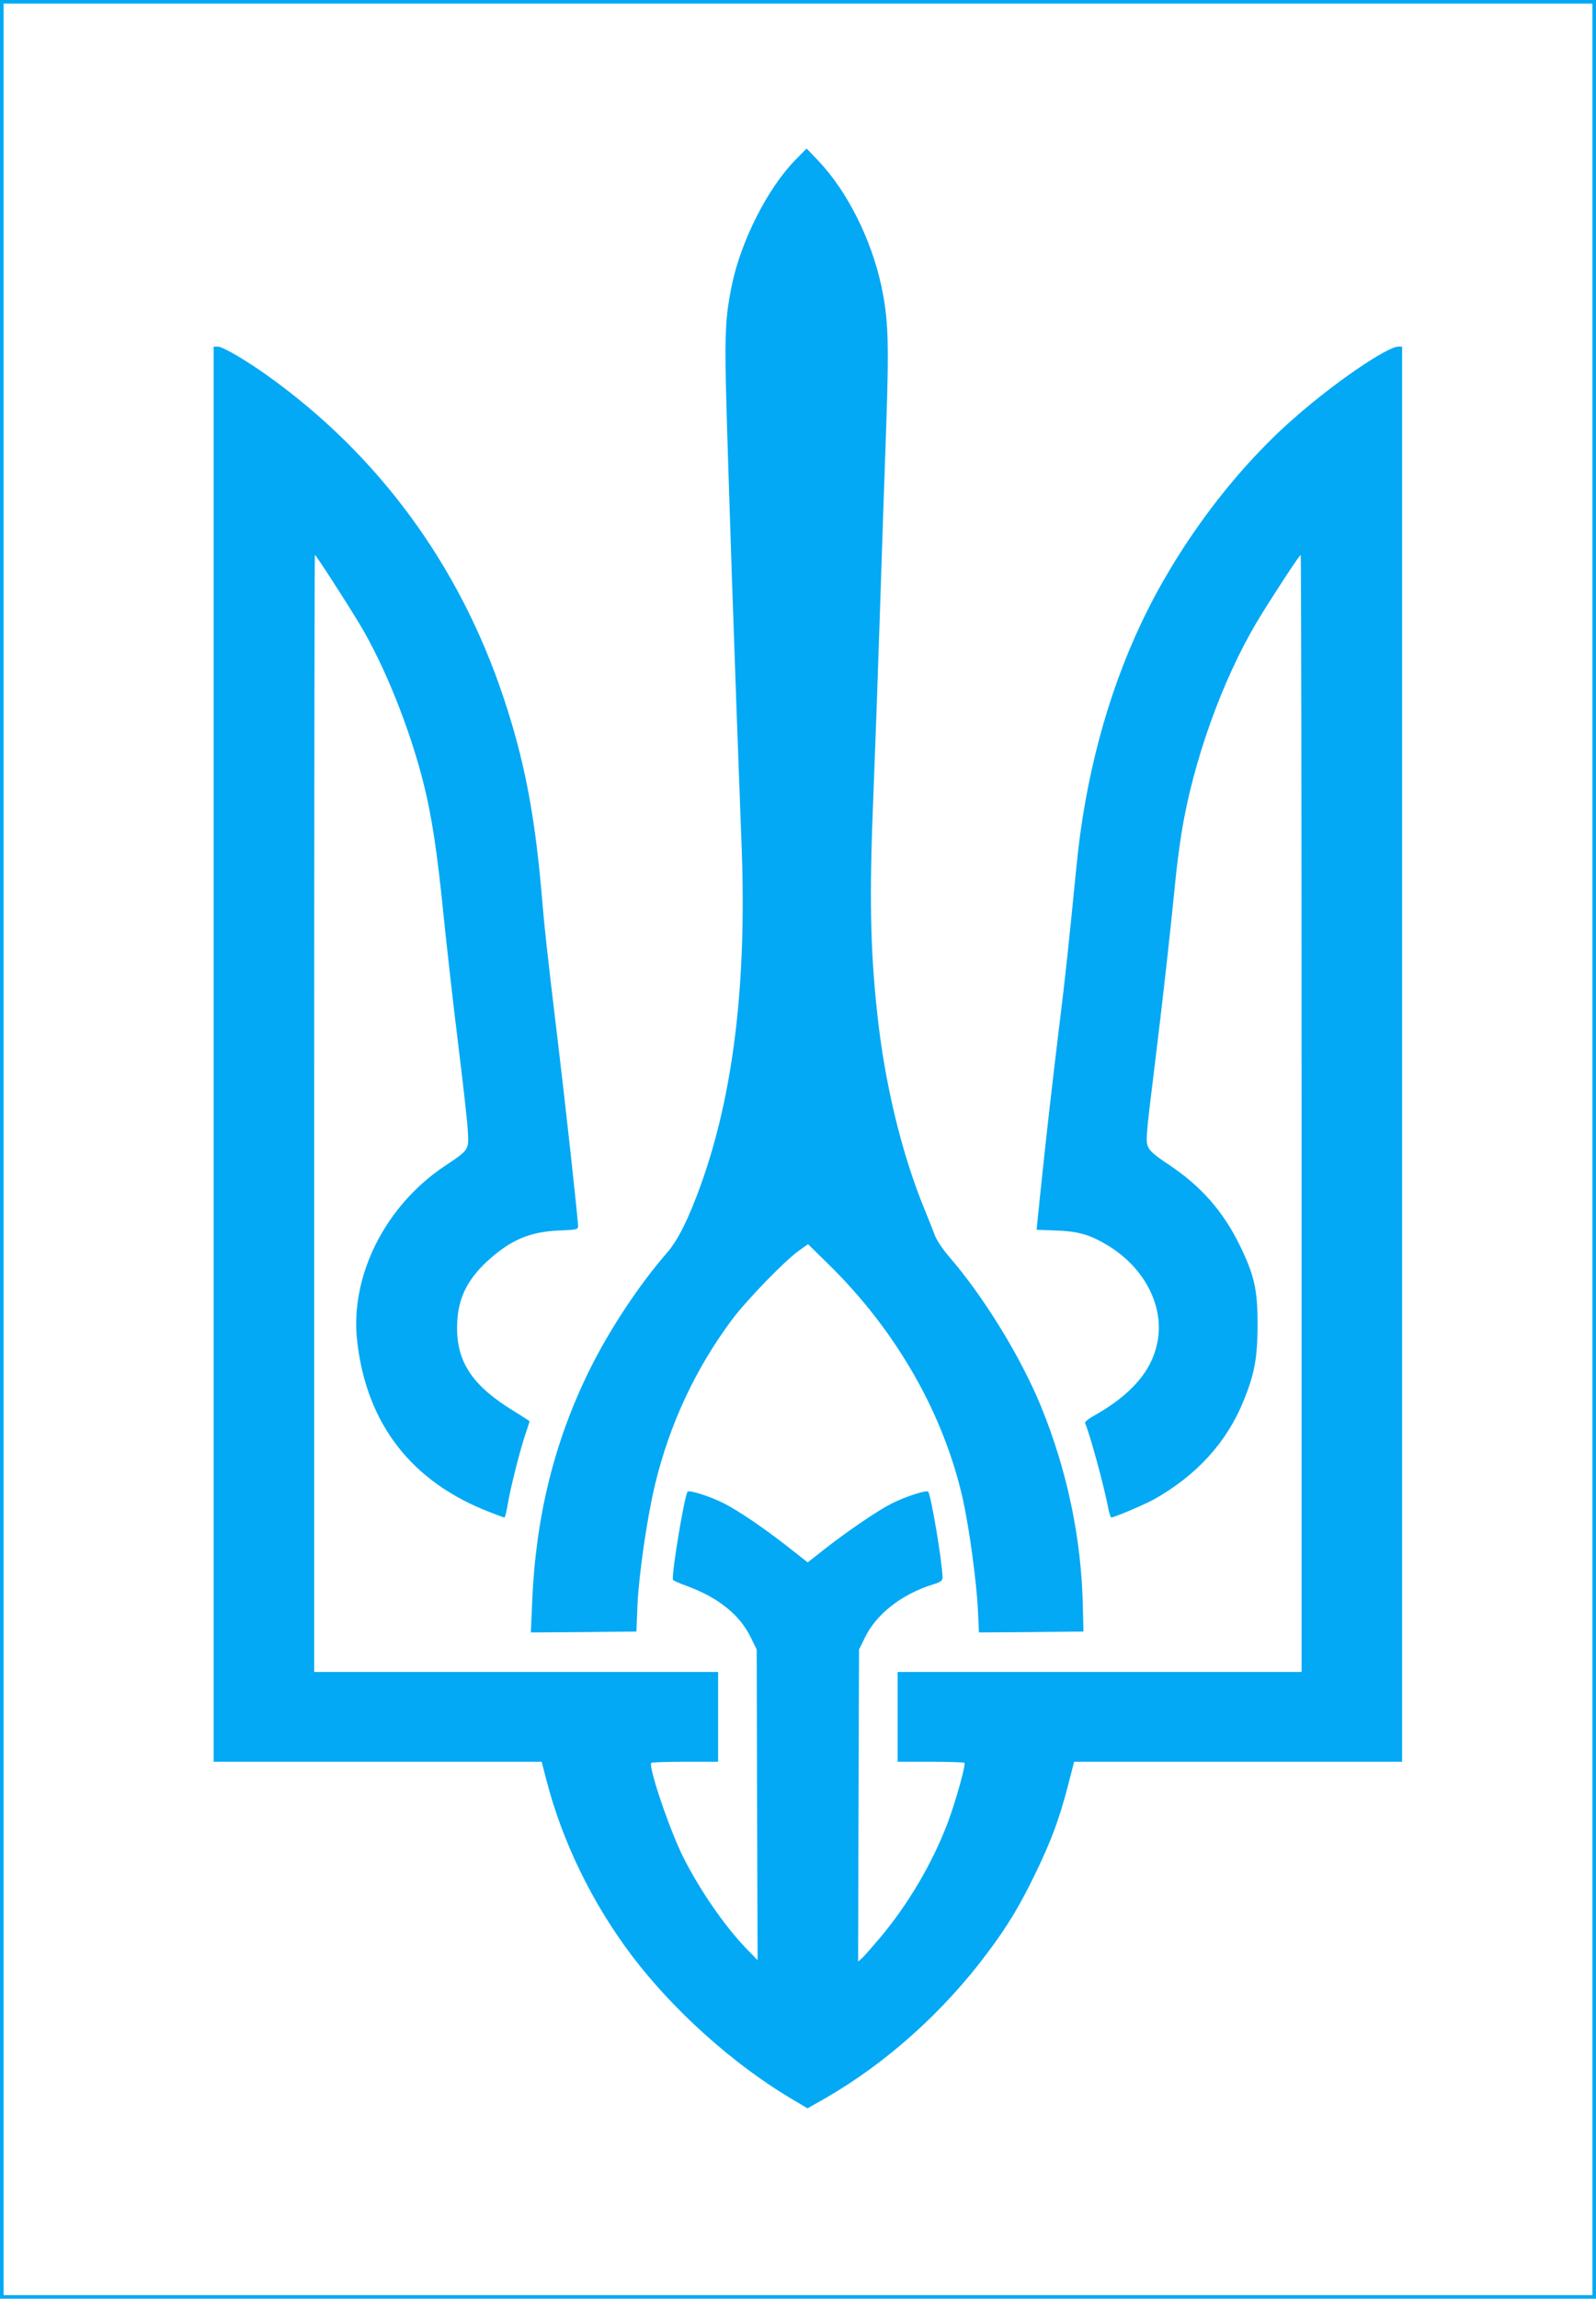
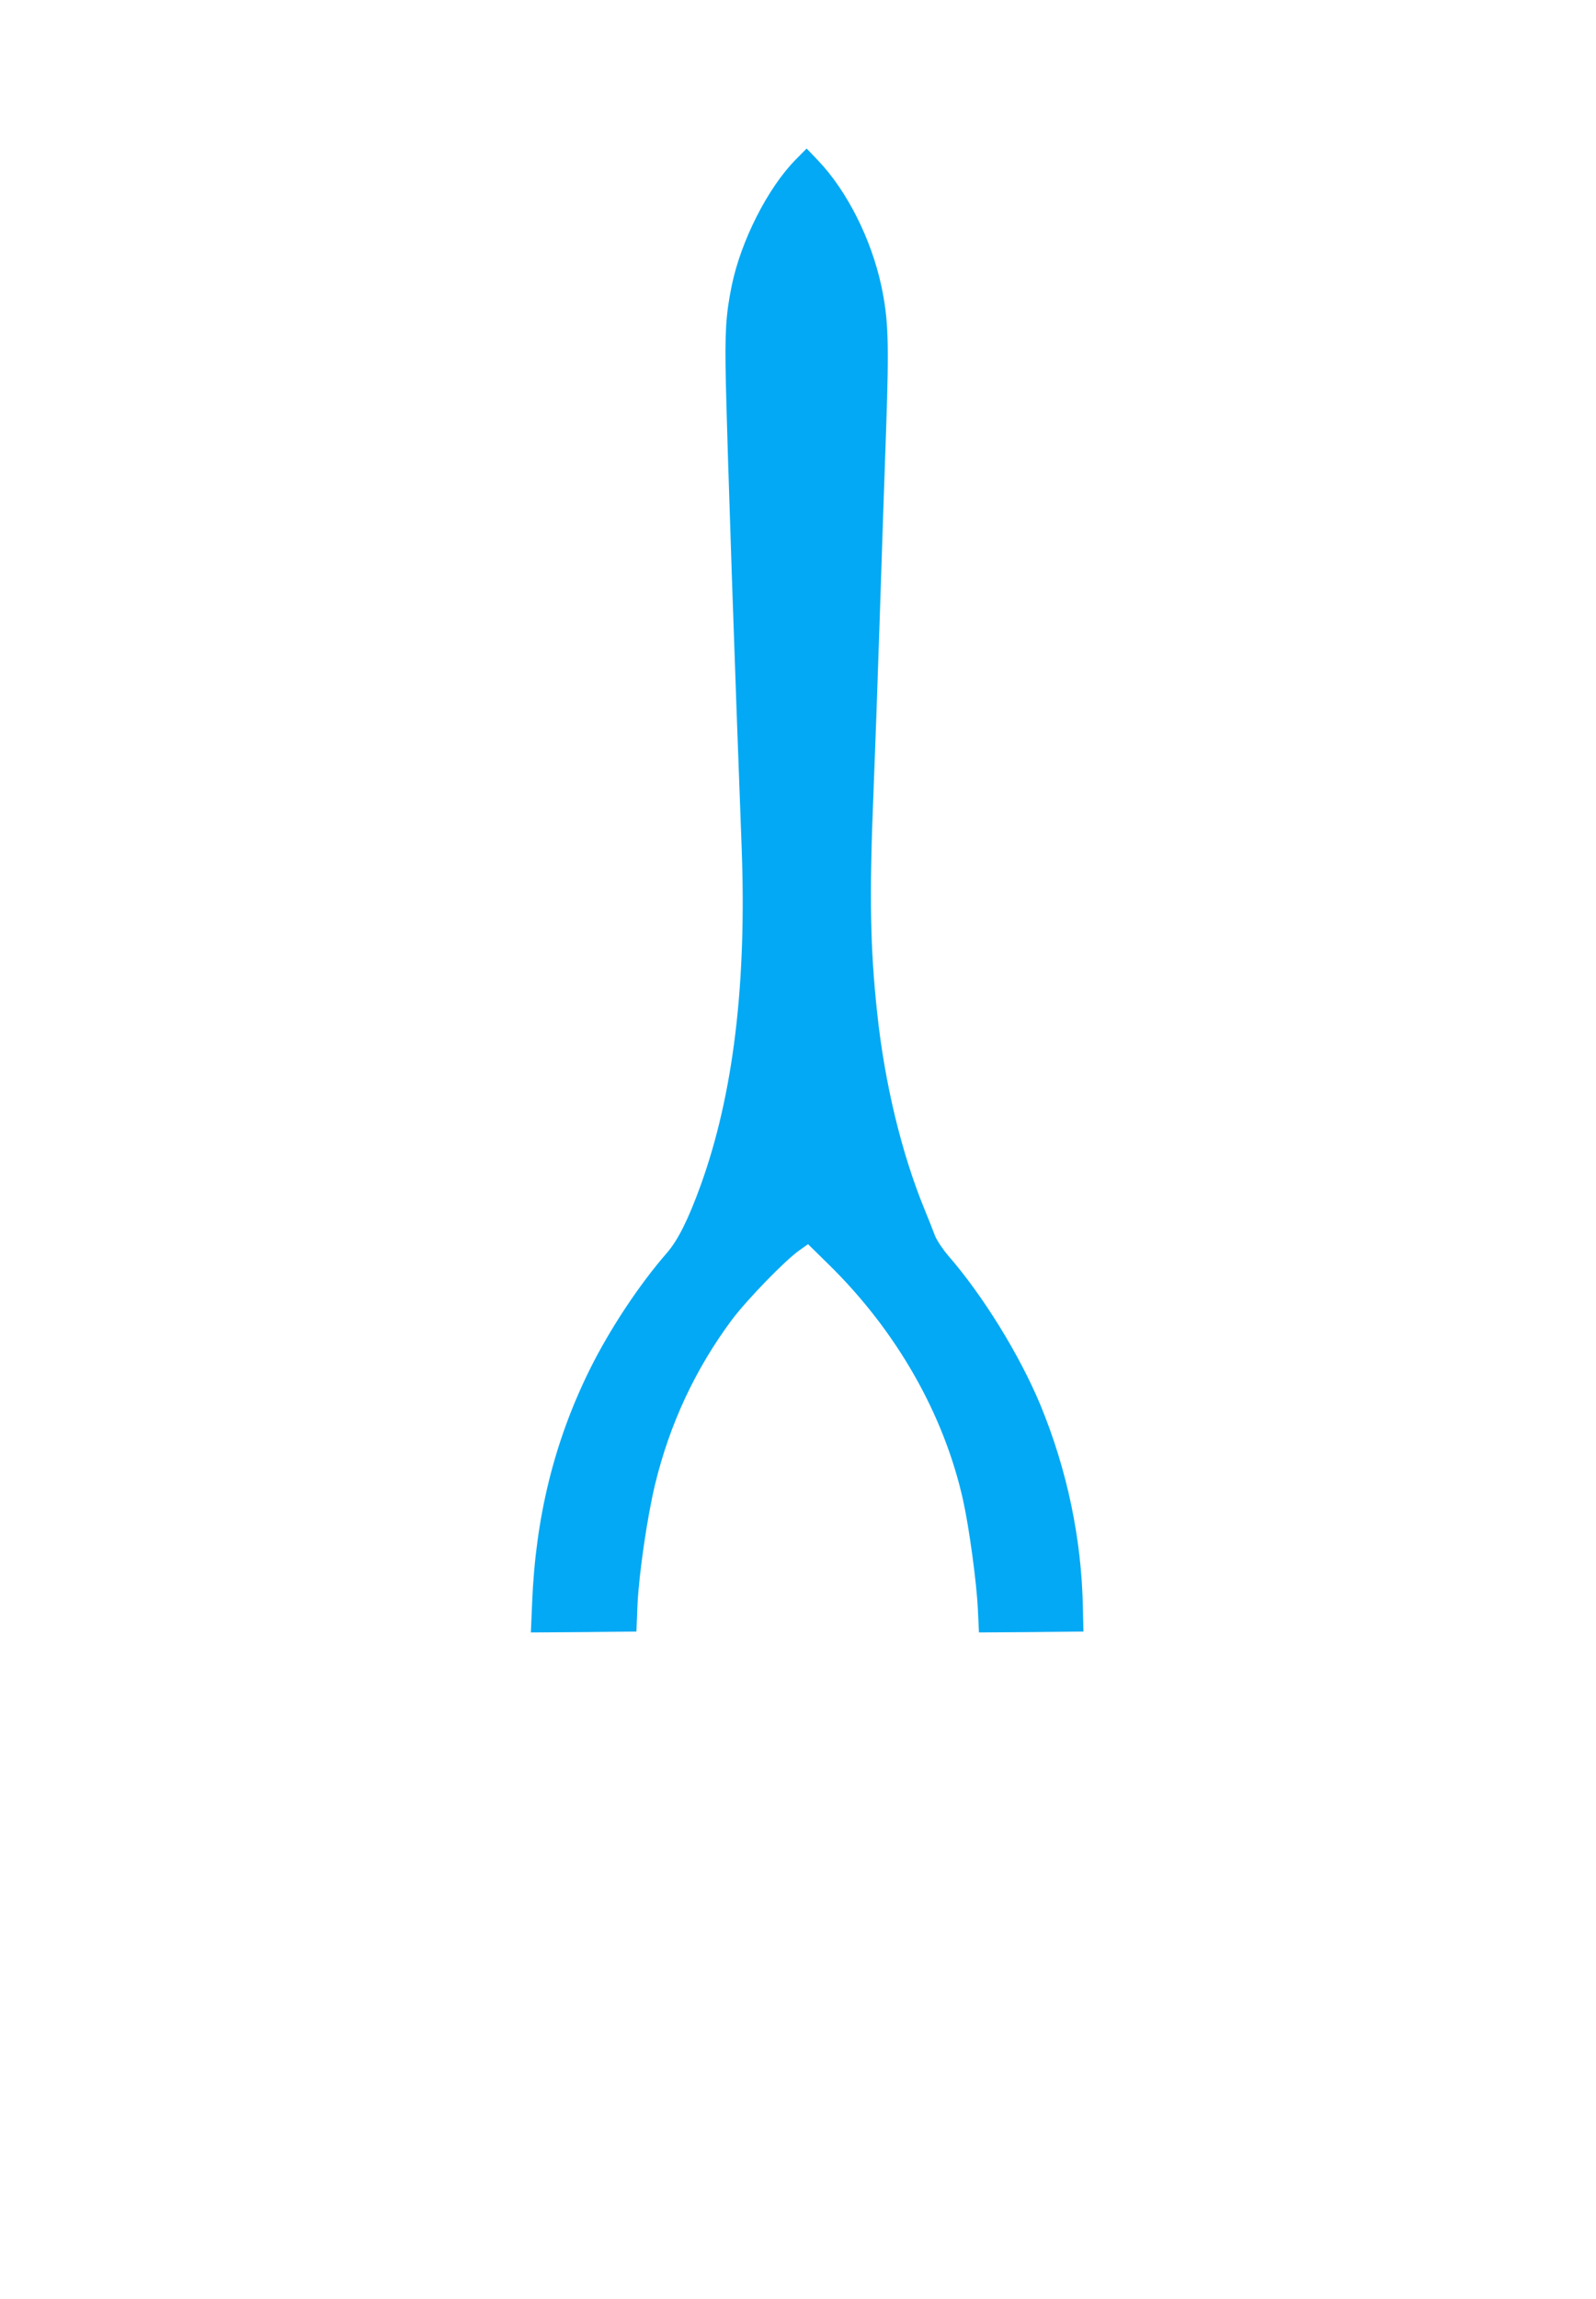
<svg xmlns="http://www.w3.org/2000/svg" version="1.0" width="889pt" height="1280pt" viewBox="0 0 889 1280" preserveAspectRatio="xMidYMid meet">
  <g transform="translate(0,1280) scale(0.1,-0.1)" fill="#03a9f4" stroke="none">
-     <path d="M0 6400 l0 -6400 4445 0 4445 0 0 6400 0 6400 -4445 0 -4445 0 0 -6400z m8870 0 l0 -6380 -4425 0 -4425 0 0 6380 0 6380 4425 0 4425 0 0 -6380z" />
    <path d="M4432 11911 c-156 -158 -305 -453 -356 -701 -33 -161 -39 -260 -33 -535 9 -395 51 -1623 88 -2590 29 -762 -46 -1380 -228 -1885 -69 -190 -126 -304 -186 -374 -158 -181 -323 -431 -435 -658 -196 -399 -299 -818 -318 -1294 l-7 -164 294 2 294 3 6 150 c8 170 54 488 98 670 82 338 225 643 427 915 84 112 298 333 377 388 l48 34 116 -114 c377 -370 640 -831 747 -1309 35 -159 76 -460 83 -612 l6 -127 291 2 291 3 -3 130 c-7 387 -88 770 -236 1130 -116 279 -320 610 -515 834 -30 35 -63 85 -73 110 -9 25 -35 90 -57 144 -128 311 -223 702 -265 1097 -39 361 -44 658 -21 1215 8 198 24 637 35 975 11 338 27 817 36 1064 17 487 12 610 -27 795 -57 262 -190 526 -350 695 l-66 69 -61 -62z" />
-     <path d="M1190 6930 l0 -3940 913 0 914 0 28 -107 c88 -341 257 -686 477 -976 230 -303 562 -600 880 -790 l96 -57 102 58 c335 193 655 479 898 805 114 151 182 265 268 442 89 184 133 302 181 485 l36 140 914 0 913 0 0 3940 0 3940 -20 0 c-64 0 -362 -204 -588 -404 -336 -296 -647 -715 -847 -1140 -189 -401 -312 -863 -359 -1351 -47 -474 -60 -597 -96 -890 -39 -320 -74 -625 -108 -956 l-18 -177 111 -4 c125 -5 186 -23 287 -84 199 -121 308 -327 278 -521 -27 -171 -144 -309 -368 -433 -23 -13 -40 -29 -38 -34 28 -65 102 -338 127 -463 6 -35 15 -63 19 -63 16 0 188 73 240 102 237 134 404 318 497 548 61 149 77 238 78 420 0 199 -17 276 -99 445 -93 191 -219 333 -399 452 -74 49 -103 74 -113 99 -13 30 -9 73 36 436 51 414 87 742 115 1023 8 88 25 216 36 285 63 395 227 854 422 1180 70 117 235 370 242 370 3 0 5 -1399 5 -3110 l0 -3110 -1125 0 -1125 0 0 -250 0 -250 183 0 c101 0 186 -3 189 -6 9 -9 -48 -213 -92 -331 -85 -225 -219 -454 -378 -643 -44 -52 -89 -104 -101 -114 l-21 -19 2 869 3 869 34 69 c63 129 205 239 374 292 46 14 57 22 57 39 0 78 -64 461 -80 479 -10 10 -125 -27 -201 -65 -76 -38 -241 -150 -367 -248 l-103 -81 -117 92 c-132 103 -271 197 -352 238 -76 38 -190 74 -200 64 -16 -17 -88 -443 -82 -491 0 -3 35 -19 77 -34 175 -64 295 -160 356 -285 l34 -69 2 -865 3 -865 -66 68 c-120 125 -258 326 -348 505 -76 152 -197 508 -178 526 3 3 88 6 189 6 l183 0 0 250 0 250 -1125 0 -1125 0 0 3110 c0 1711 2 3110 4 3110 6 0 171 -256 246 -380 141 -233 282 -584 360 -895 45 -179 76 -385 110 -725 17 -168 53 -489 81 -715 28 -225 53 -448 55 -495 6 -103 6 -103 -126 -191 -336 -223 -533 -617 -490 -981 53 -459 304 -781 738 -948 42 -17 79 -30 82 -30 3 0 12 35 19 78 15 90 71 311 101 396 11 33 20 60 20 62 0 1 -37 25 -82 53 -235 142 -325 275 -322 476 2 149 53 256 169 363 130 118 235 163 398 170 97 4 107 6 107 23 0 39 -72 693 -115 1049 -55 456 -71 598 -90 825 -38 429 -97 733 -210 1070 -245 736 -695 1350 -1313 1792 -122 87 -251 163 -279 163 l-23 0 0 -3940z" />
  </g>
</svg>